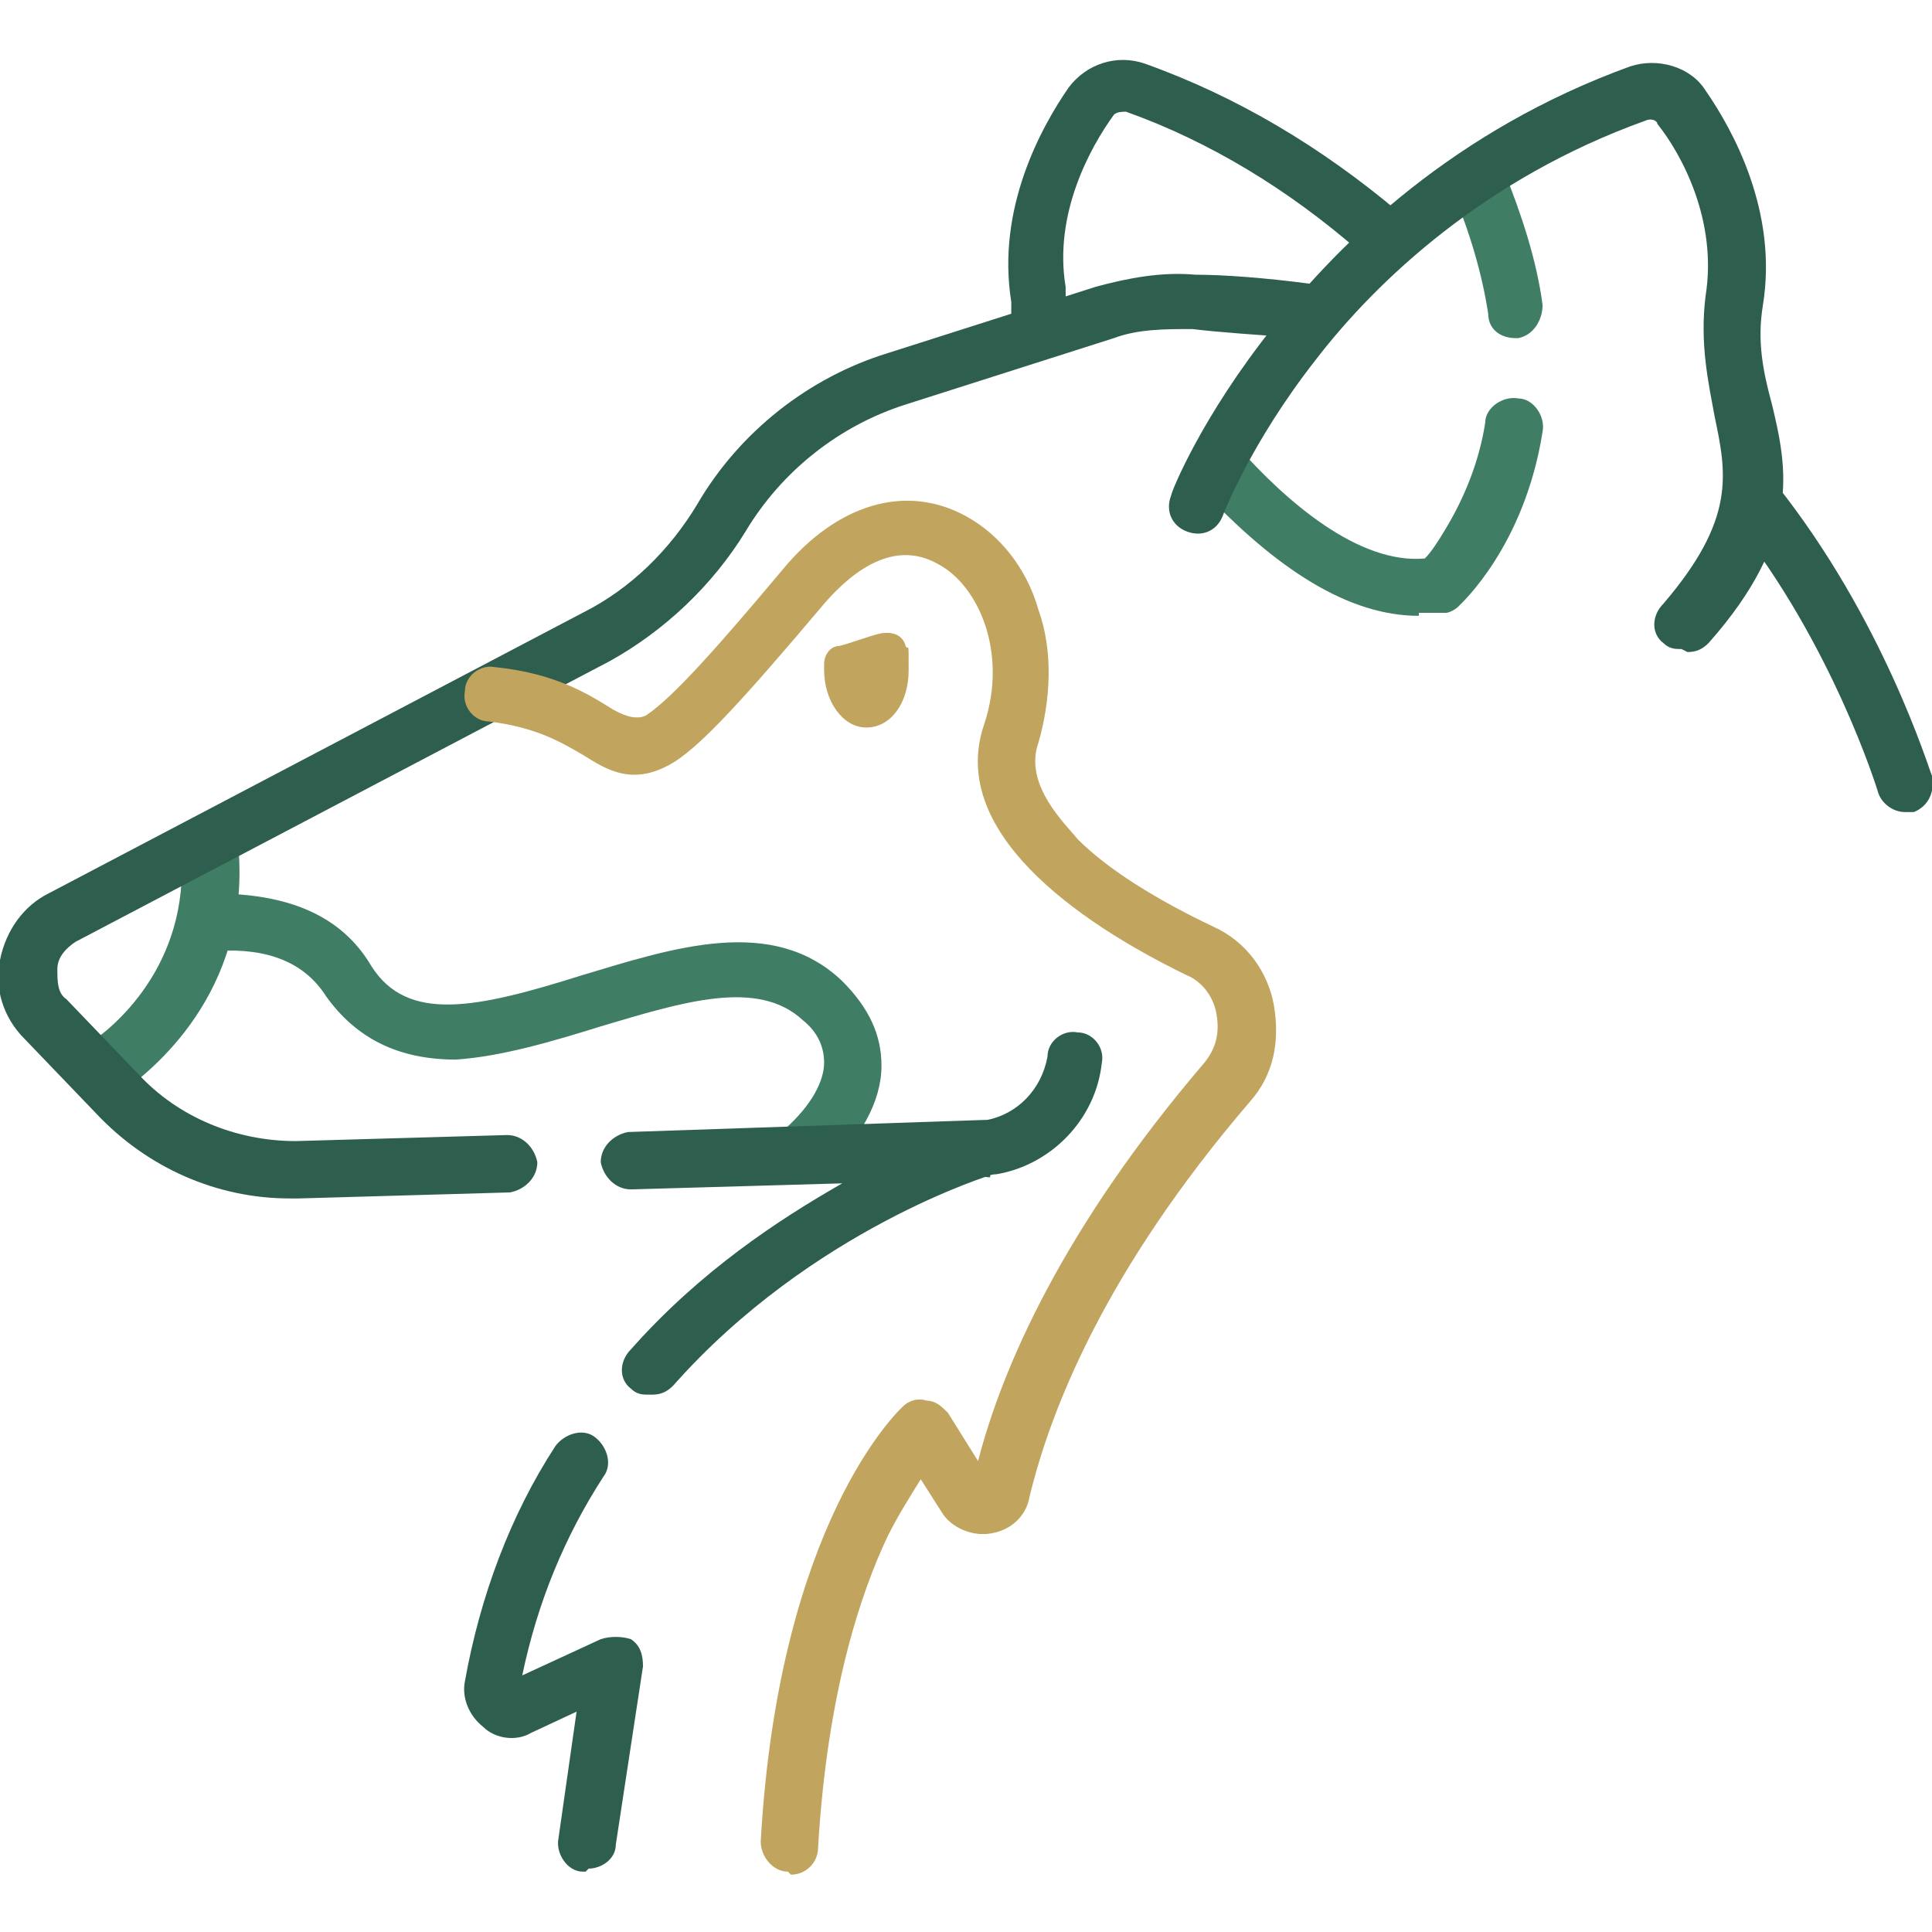
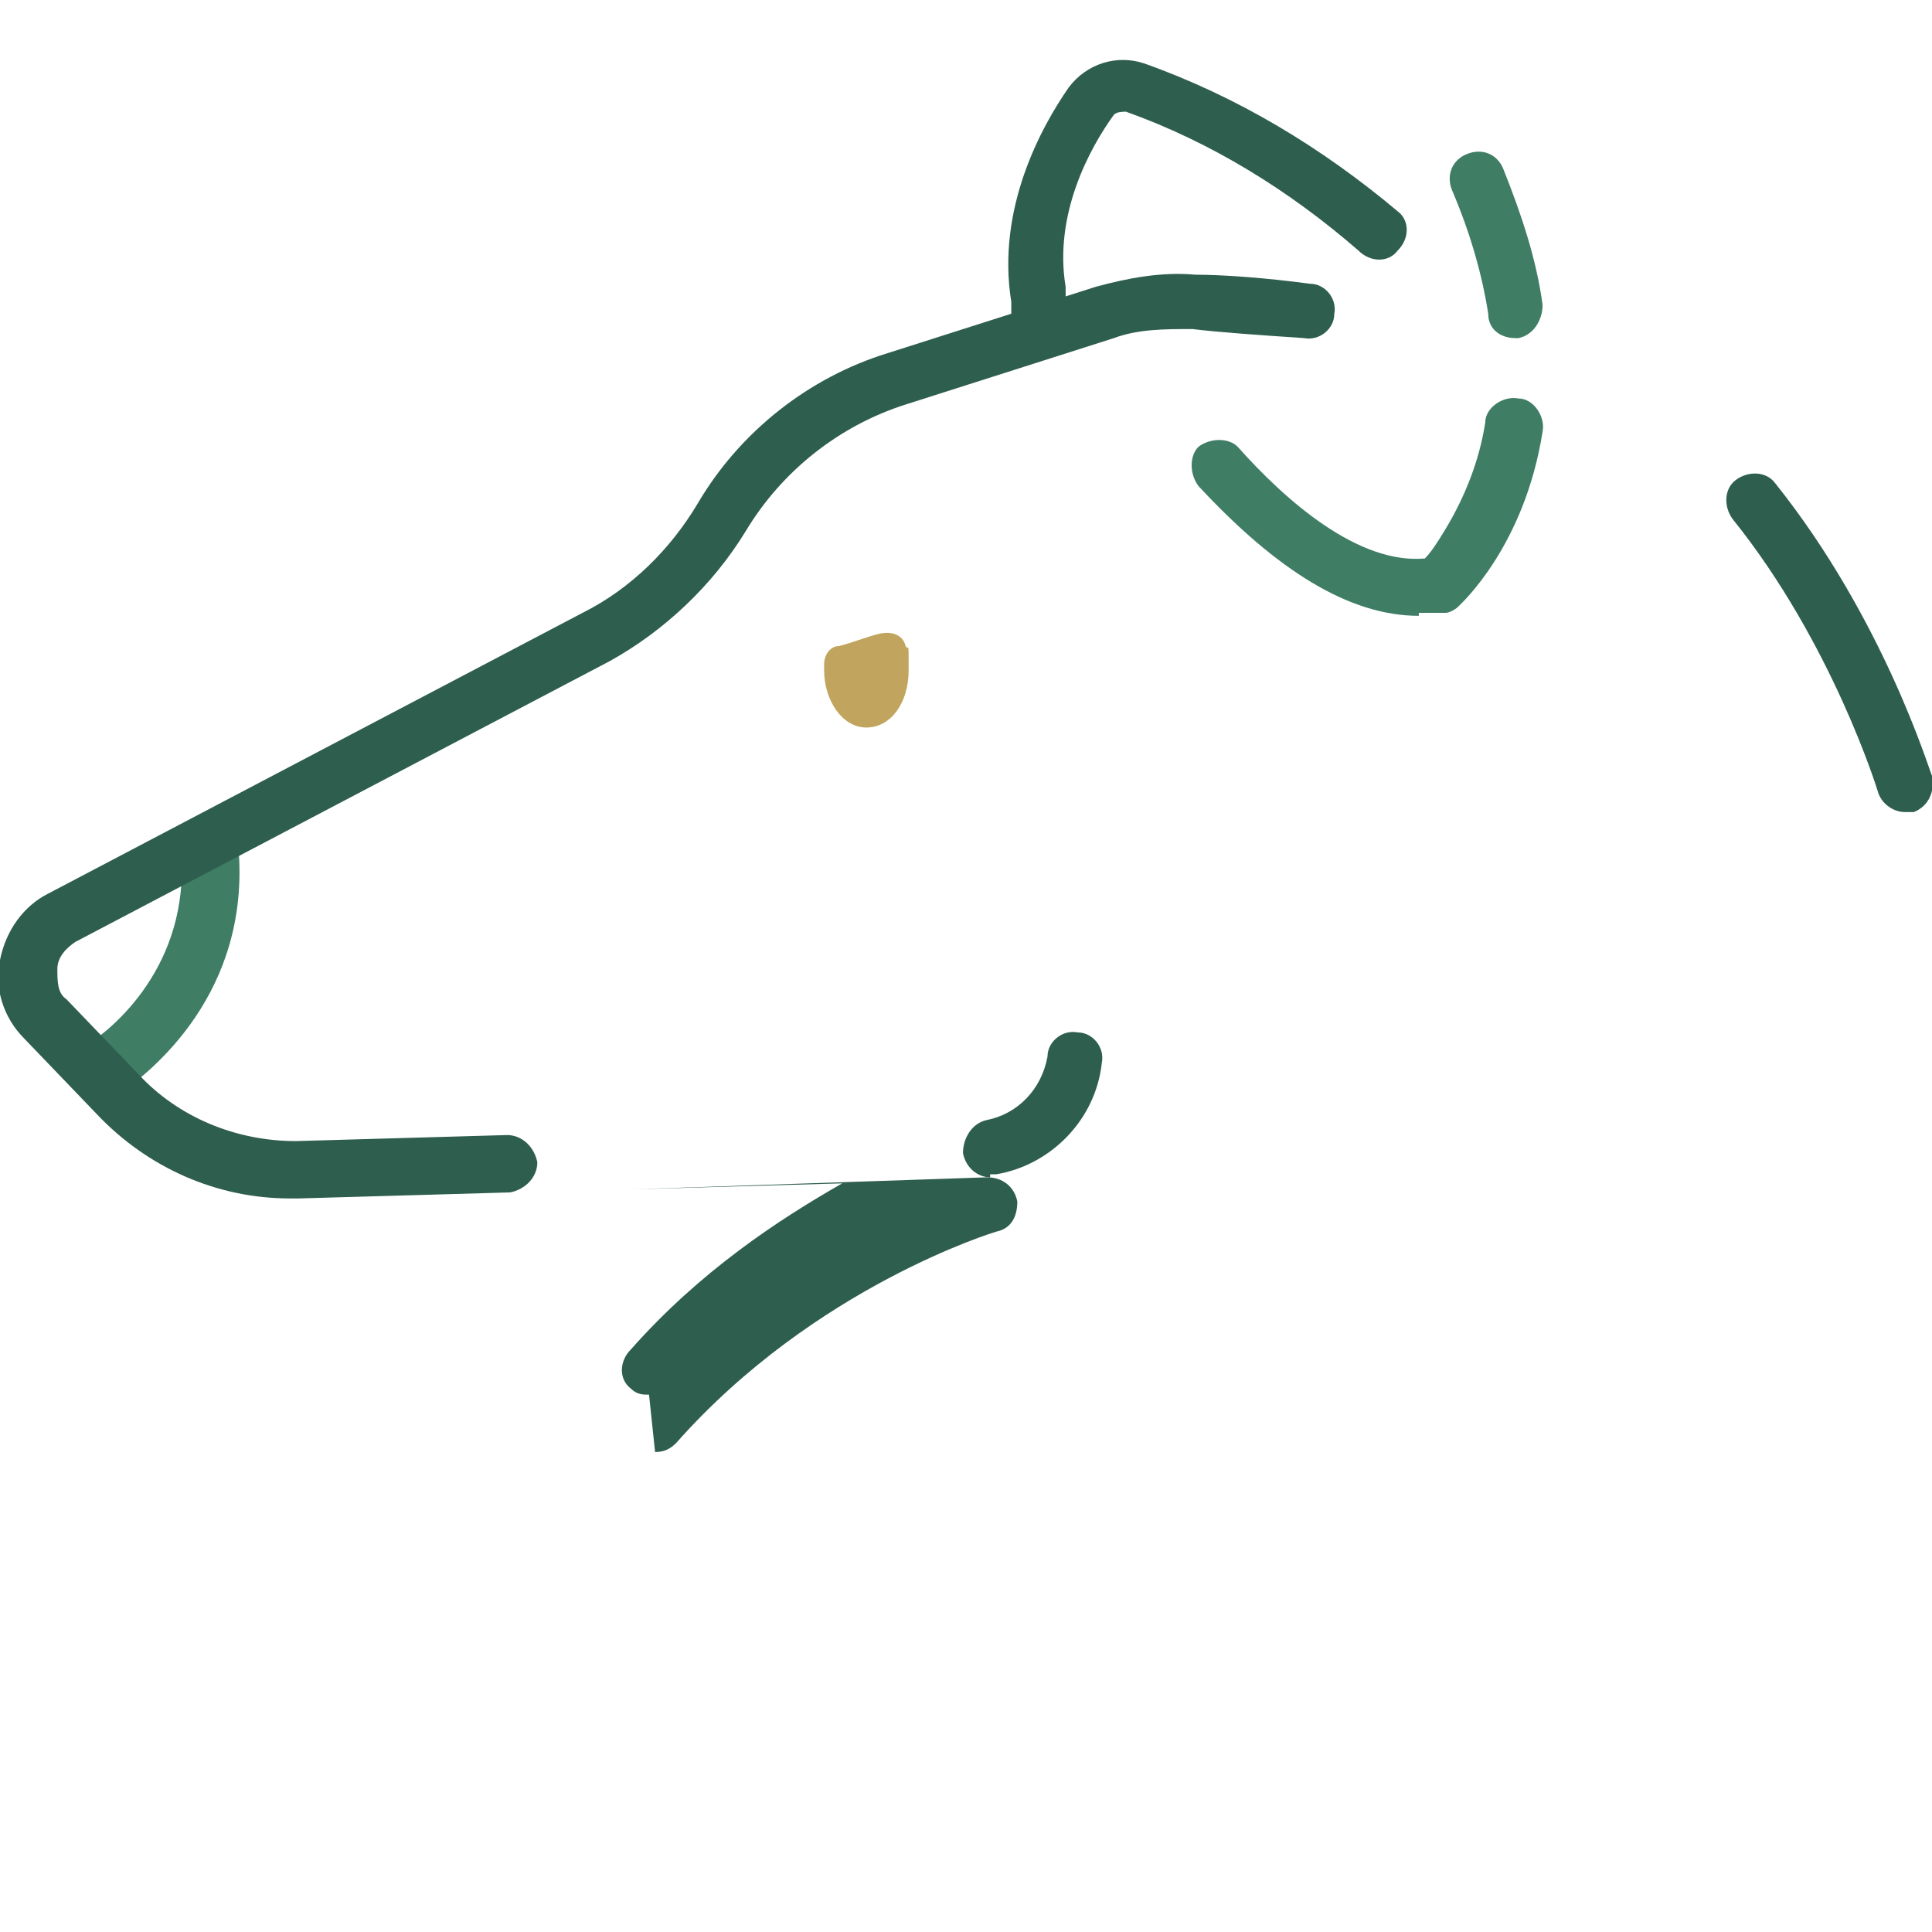
<svg xmlns="http://www.w3.org/2000/svg" id="Calque_1" version="1.1" viewBox="0 0 64 64">
  <defs>
    <style>
      .st0 {
        fill: #2e5e4e;
      }

      .st1 {
        fill: #c1a45d;
      }

      .st2 {
        fill: #3f7d65;
      }
    </style>
  </defs>
  <path class="st0" d="M34.4,11.7c-.5,0-.9-.4-.9-.9,0-.3,0-.5,0-.8-.5-3.1,1-5.8,1.9-7.1.6-.8,1.6-1.1,2.5-.8,3.1,1.1,5.9,2.8,8.4,4.9.4.3.4.9,0,1.3-.3.4-.9.4-1.3,0-2.3-2-4.9-3.6-7.7-4.6-.1,0-.3,0-.4.1-.8,1.1-2,3.3-1.6,5.7,0,.4,0,.7.1,1.1,0,.5-.4.9-.9,1,0,0,0,0,0,0Z" />
-   <path class="st2" d="M26.7,39c-.3,0-.5-.1-.7-.3-.4-.4-.3-1,0-1.3.9-.8,1.3-1.6,1.3-2.2,0-.5-.2-1-.7-1.4-1.5-1.4-4-.6-6.7.2-1.6.5-3.3,1-4.8,1.1-1.9,0-3.3-.7-4.3-2.1-.7-1.1-1.9-1.6-3.6-1.5-.5,0-.9-.4-1-.9,0-.5.4-.9.9-1,2.4,0,4.2.7,5.2,2.4,1.2,1.9,3.5,1.4,7,.3,3-.9,6.3-2,8.6.2.9.9,1.3,1.8,1.3,2.8,0,1.2-.7,2.4-1.9,3.6-.2.2-.4.3-.6.3Z" />
  <path class="st2" d="M3.4,36.3c-.3,0-.6-.1-.8-.4-.3-.4-.2-1,.3-1.3.8-.5,3.4-2.6,3.1-6.4,0-.5.3-1,.9-1,.5,0,1,.3,1,.9.4,4.8-2.9,7.4-3.9,8.1-.2.1-.3.2-.5.2Z" />
-   <path class="st0" d="M21.5,46.2c-.2,0-.4,0-.6-.2-.4-.3-.4-.9,0-1.3,2.3-2.6,4.9-4.3,7-5.5l-7,.2c-.5,0-.9-.4-1-.9,0-.5.4-.9.9-1l11.8-.4c.5,0,.9.3,1,.8,0,.5-.2.9-.7,1,0,0-6,1.8-10.6,7-.2.2-.4.3-.7.3Z" />
+   <path class="st0" d="M21.5,46.2c-.2,0-.4,0-.6-.2-.4-.3-.4-.9,0-1.3,2.3-2.6,4.9-4.3,7-5.5l-7,.2l11.8-.4c.5,0,.9.3,1,.8,0,.5-.2.9-.7,1,0,0-6,1.8-10.6,7-.2.2-.4.3-.7.3Z" />
  <path class="st0" d="M9.6,39.7c-2.4,0-4.7-1-6.4-2.8l-2.4-2.5c-.7-.7-1-1.7-.8-2.6.2-1,.8-1.8,1.6-2.2l17.7-9.3c1.6-.8,2.9-2.1,3.8-3.6,1.4-2.4,3.7-4.2,6.3-5l6.9-2.2c1.1-.3,2.2-.5,3.3-.4.9,0,2.3.1,3.8.3.5,0,.9.5.8,1,0,.5-.5.9-1,.8-1.5-.1-2.9-.2-3.7-.3-.9,0-1.8,0-2.6.3l-6.9,2.2c-2.2.7-4.1,2.2-5.3,4.2-1.1,1.8-2.7,3.3-4.5,4.3L2.5,31.2c-.3.2-.6.5-.6.9,0,.4,0,.8.3,1l2.4,2.5c1.3,1.4,3.2,2.2,5.2,2.2l7-.2c.5,0,.9.4,1,.9,0,.5-.4.9-.9,1l-7,.2c0,0-.2,0-.3,0Z" />
  <path class="st0" d="M63.1,26.9c-.4,0-.8-.3-.9-.7,0,0-1.5-4.9-4.8-9-.3-.4-.3-1,.1-1.3.4-.3,1-.3,1.3.1,3.6,4.5,5.1,9.5,5.2,9.7.1.5-.1,1-.6,1.2,0,0-.2,0-.3,0Z" />
-   <path class="st0" d="M19.4,62s0,0-.1,0c-.5,0-.9-.6-.8-1.1l.6-4.2-1.5.7c-.5.3-1.2.2-1.6-.2-.5-.4-.7-1-.6-1.5.5-2.8,1.5-5.5,3-7.8.3-.4.9-.6,1.3-.3.4.3.6.9.3,1.3-1.3,2-2.2,4.2-2.7,6.6l2.6-1.2c.3-.1.7-.1,1,0,.3.2.4.5.4.9l-.9,5.9c0,.5-.5.8-.9.8Z" />
  <path class="st2" d="M47,20.4c-2.3,0-4.7-1.5-7.3-4.3-.3-.4-.3-1,0-1.3.4-.3,1-.3,1.3,0,1.6,1.8,4,3.9,6.2,3.7.2-.2.4-.5.7-1,.6-1,1.1-2.2,1.3-3.5,0-.5.6-.9,1.1-.8.5,0,.9.6.8,1.1-.6,3.8-2.7,5.7-2.8,5.8-.1.1-.3.2-.4.2-.3,0-.6,0-.9,0Z" />
  <path class="st2" d="M50.2,11.2c-.5,0-.9-.3-.9-.8-.2-1.3-.6-2.7-1.2-4.1-.2-.5,0-1,.5-1.2.5-.2,1,0,1.2.5.6,1.5,1.1,3,1.3,4.5,0,.5-.3,1-.8,1.1,0,0,0,0-.1,0Z" />
-   <path class="st0" d="M55.7,21.5c-.2,0-.4,0-.6-.2-.4-.3-.4-.9,0-1.3,2.4-2.8,2.1-4.3,1.7-6.2-.2-1.1-.5-2.4-.3-4,.4-2.5-.8-4.7-1.6-5.7,0-.1-.2-.2-.4-.1-5.3,1.9-8.9,5.3-10.9,7.9-2.2,2.8-3.1,5.2-3.1,5.2-.2.5-.7.7-1.2.5-.5-.2-.7-.7-.5-1.2,0-.1,1-2.6,3.4-5.6,2.2-2.8,6-6.5,11.8-8.6.9-.3,2,0,2.5.8.9,1.3,2.4,4,1.9,7.1-.2,1.2,0,2.2.3,3.3.5,2.1,1,4.4-2.1,7.9-.2.2-.4.3-.7.3Z" />
-   <path class="st1" d="M26.1,62s0,0,0,0c-.5,0-.9-.5-.9-1,.6-10.6,4.6-14.3,4.7-14.4.2-.2.5-.3.8-.2.3,0,.5.2.7.4l1,1.6c.8-3.1,2.8-7.7,7.5-13.2.4-.5.5-1,.4-1.6-.1-.6-.5-1.1-1-1.3-3.7-1.8-7.9-4.8-6.7-8.3.8-2.4-.2-4.6-1.5-5.3-1.2-.7-2.5-.2-3.8,1.3-2.7,3.2-4,4.6-4.9,5.2-1.4.9-2.3.3-3.1-.2-.7-.4-1.5-.9-3.1-1.1-.5,0-.9-.5-.8-1,0-.5.5-.9,1-.8,2,.2,3.1.9,3.9,1.4q.7.4,1.1.2c.9-.6,2.4-2.3,4.5-4.8,1.8-2.2,4.1-2.9,6.1-1.8,1.1.6,2,1.7,2.4,3.1.5,1.4.4,3,0,4.4-.5,1.4.9,2.7,1.3,3.2,1,1,2.6,2,4.5,2.9,1.1.5,1.8,1.5,2,2.6.2,1.2,0,2.3-.8,3.2-4.8,5.6-6.6,10.2-7.3,13.1-.1.6-.6,1.1-1.3,1.2-.6.1-1.3-.2-1.6-.7l-.7-1.1c-.3.5-.7,1.1-1.1,1.9-.9,1.9-2,5.2-2.3,10.3,0,.5-.4.9-.9.9Z" />
  <path class="st0" d="M32.8,39c-.4,0-.8-.3-.9-.8,0-.5.3-1,.8-1.1,1-.2,1.8-1,2-2.1,0-.5.5-.9,1-.8.5,0,.9.5.8,1-.2,1.9-1.7,3.4-3.5,3.7,0,0-.1,0-.2,0Z" />
  <path id="path4077" class="st1" d="M27.3,22.2c0,1,.6,1.9,1.4,1.9s1.4-.8,1.4-1.9,0-.6-.1-.8c-.1-.4-.5-.5-.9-.4-.4.1-.9.3-1.3.4-.3,0-.5.3-.5.6" />
</svg>